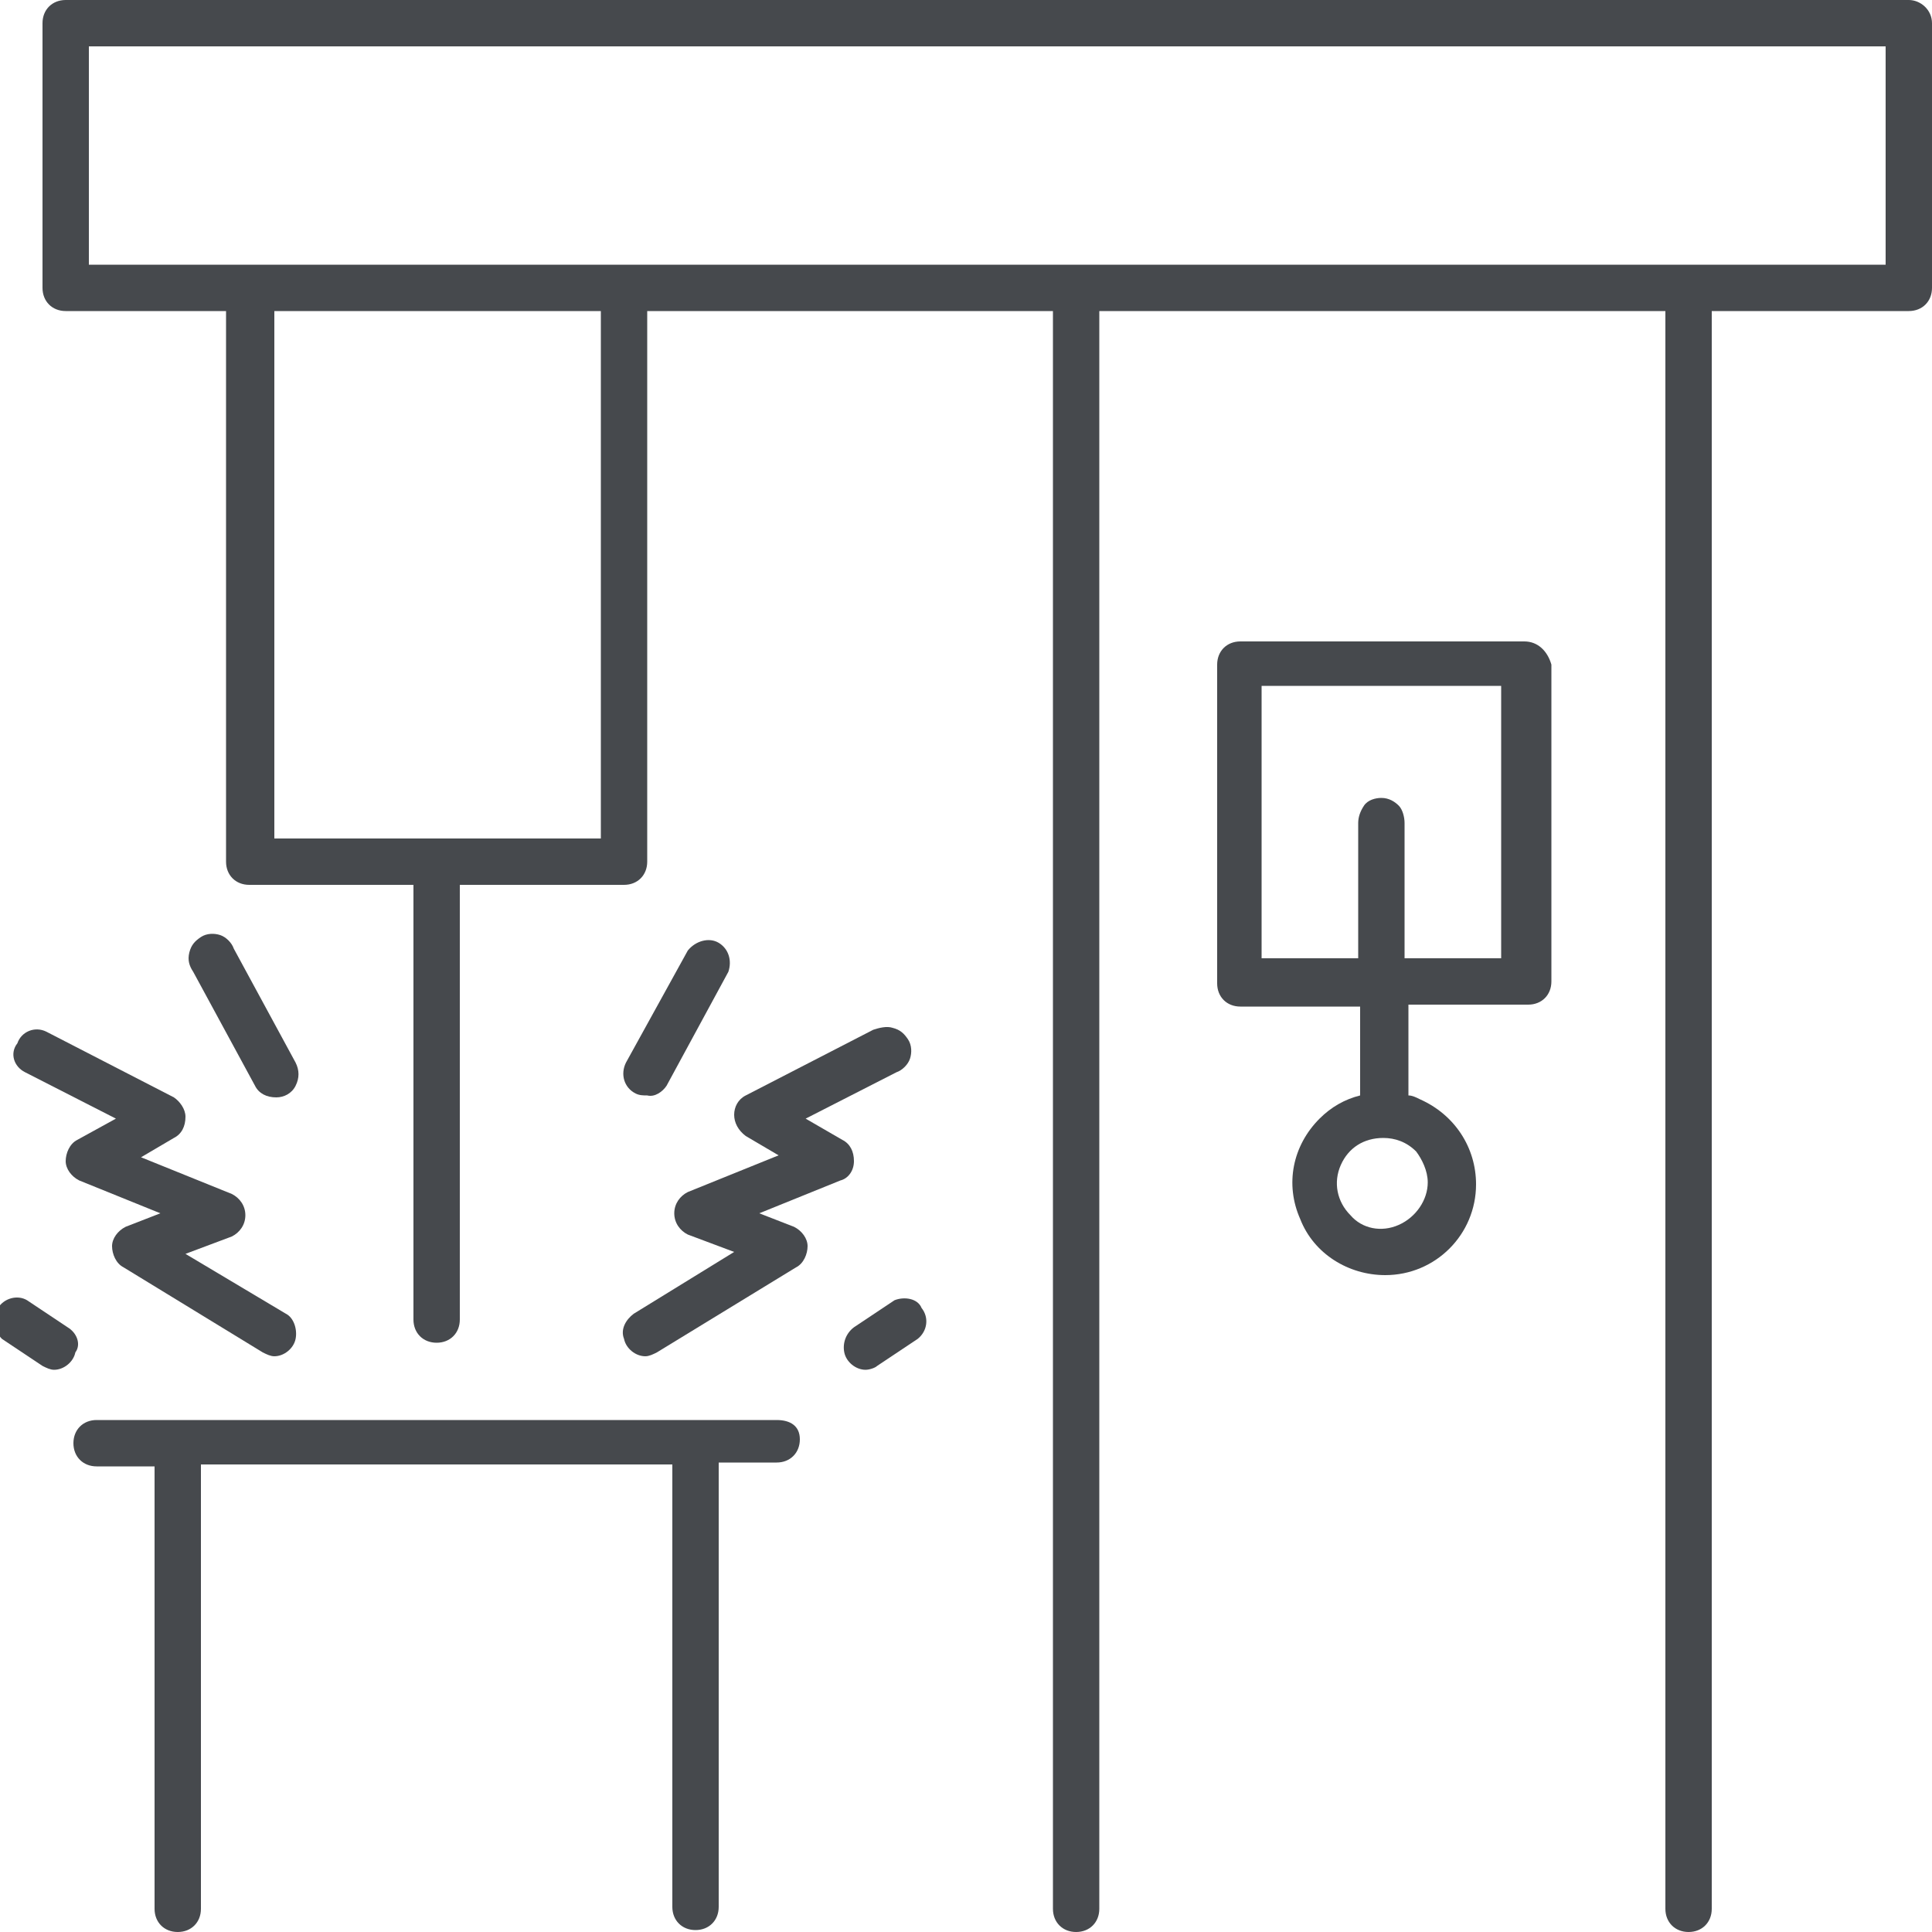
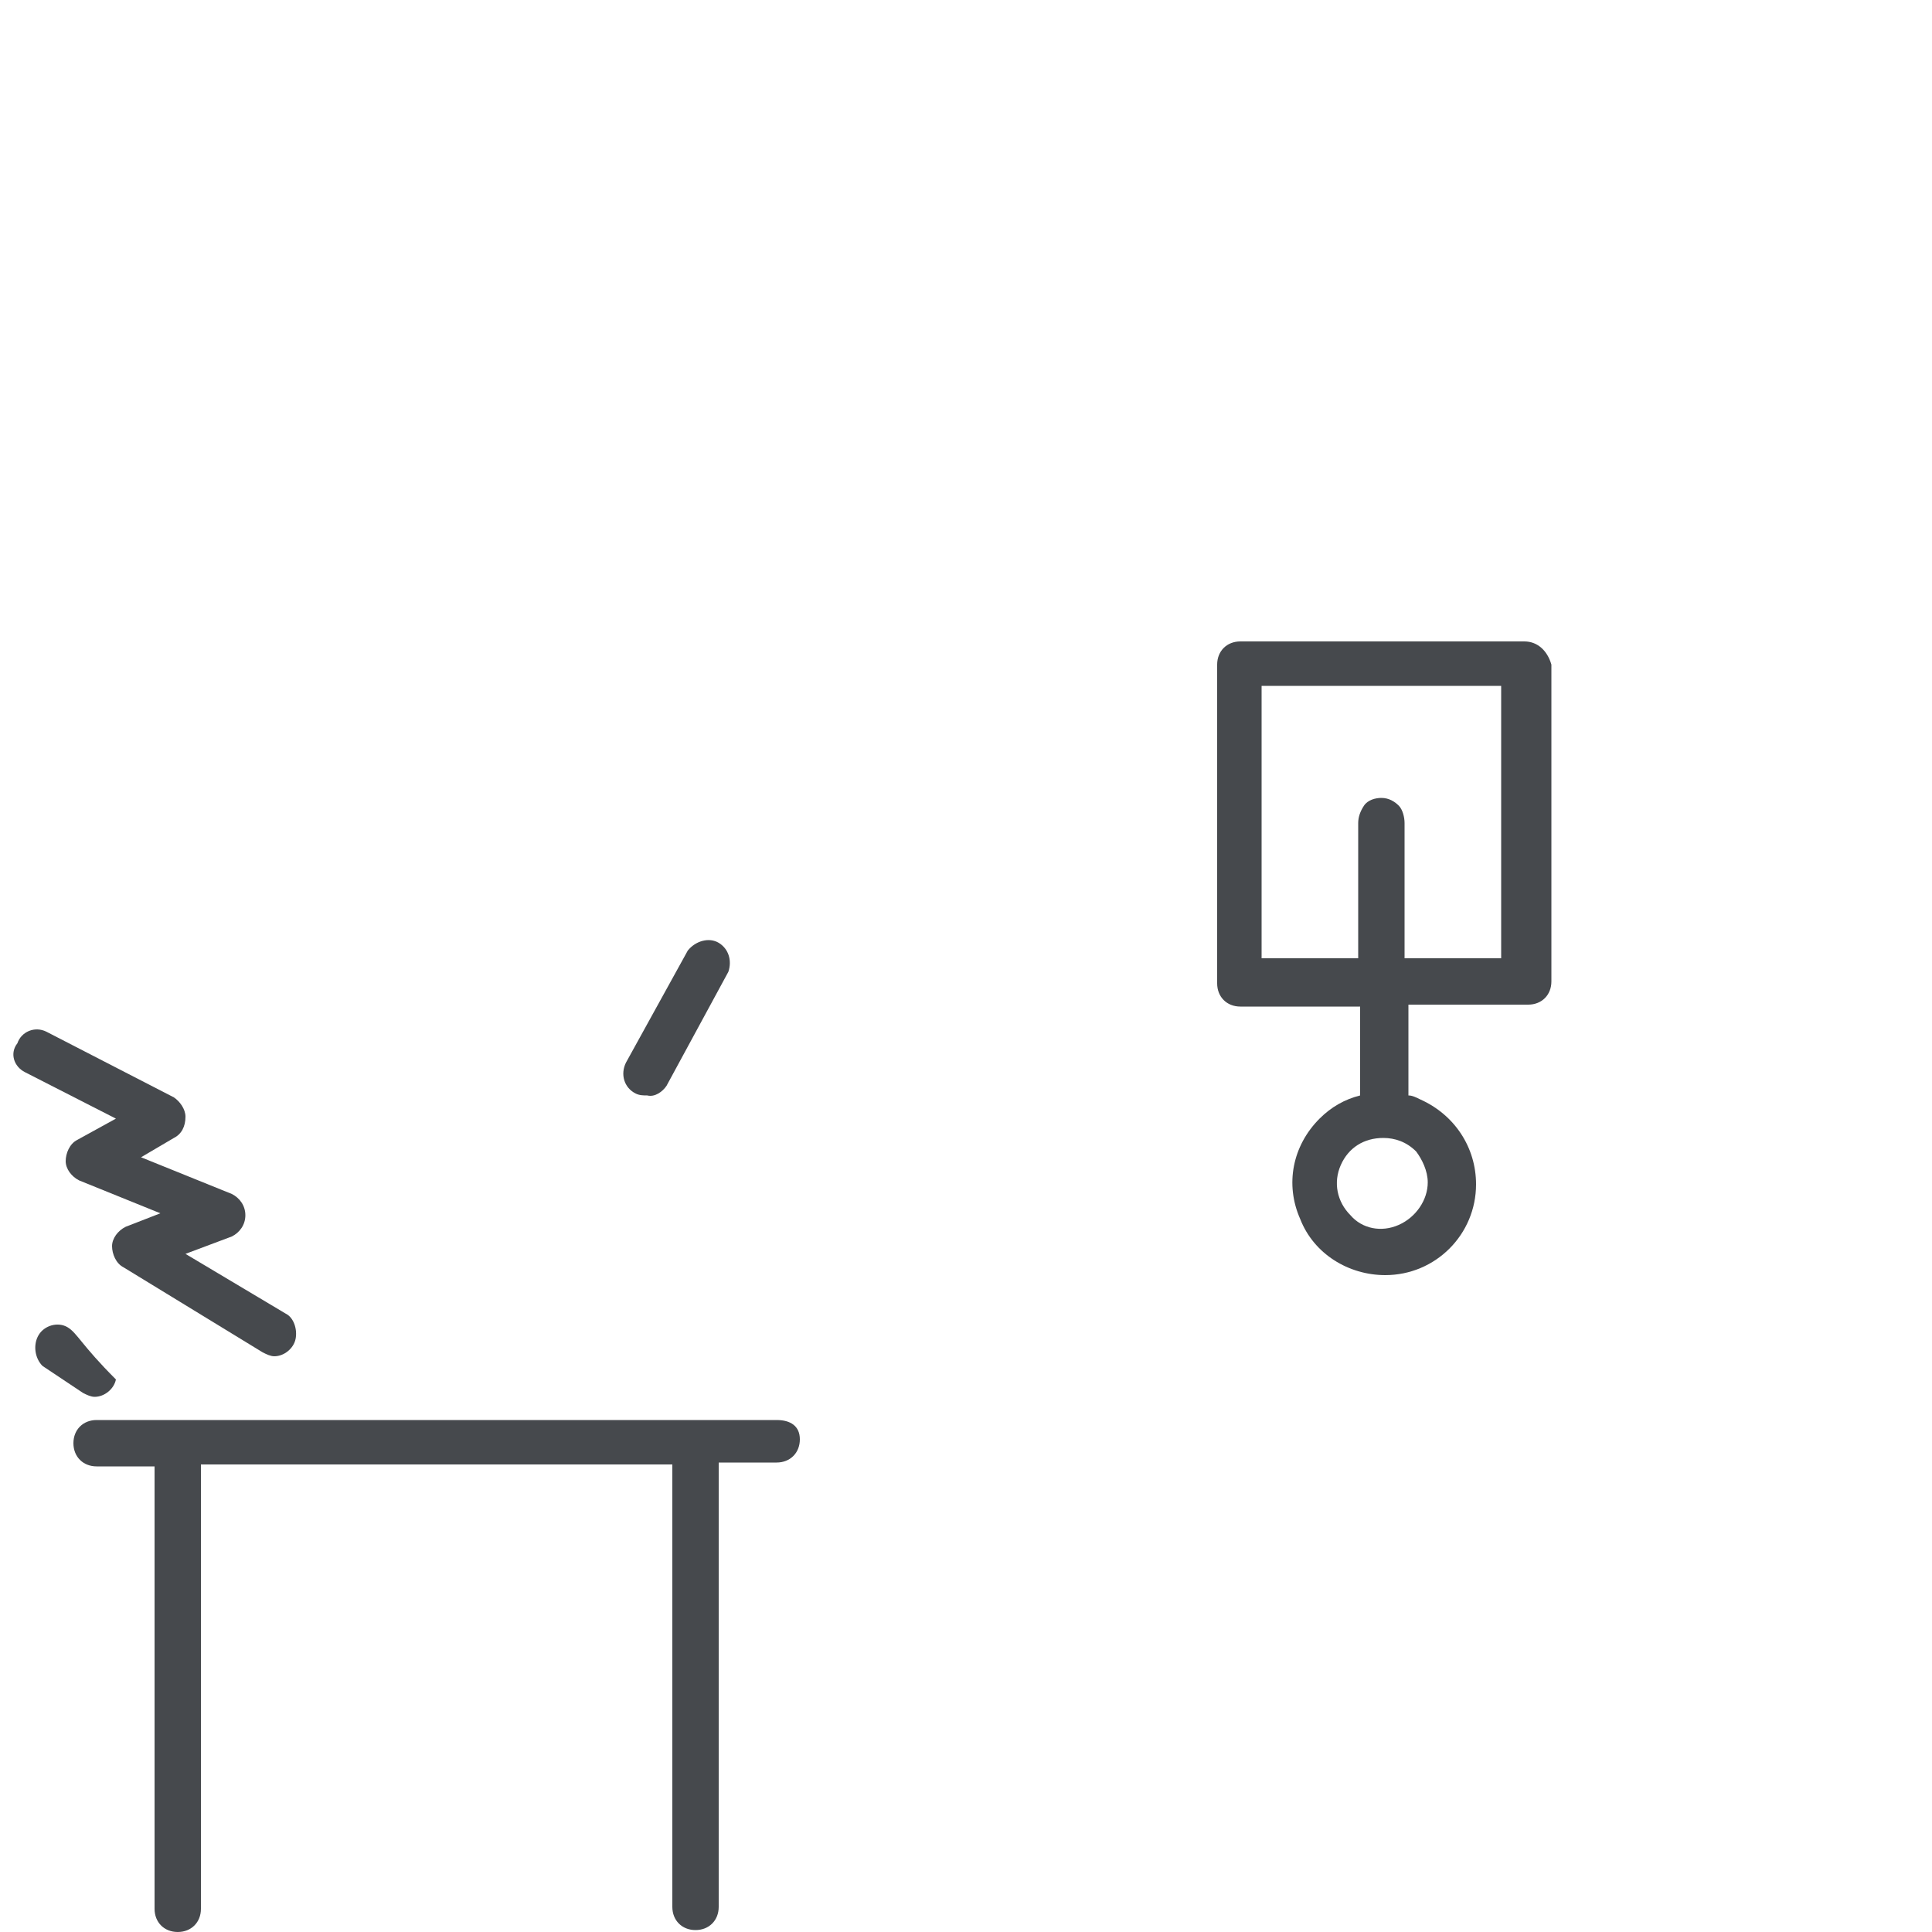
<svg xmlns="http://www.w3.org/2000/svg" version="1.0" id="Livello_1" x="0px" y="0px" viewBox="0 0 100 100" style="enable-background:new 0 0 100 100;" xml:space="preserve">
  <style type="text/css">
	.st0{fill:#46494D;}
</style>
  <g>
-     <path class="st0" d="M46.3,67.3l-2.1,1.4c-0.4,0.3-0.6,0.8-0.5,1.3c0.1,0.5,0.6,0.9,1.1,0.9v0c0.2,0,0.5-0.1,0.6-0.2l2.1-1.4   c0.5-0.4,0.6-1.1,0.2-1.6C47.5,67.2,46.8,67.1,46.3,67.3z" />
-     <path class="st0" d="M44.2,60.1c0-0.5-0.2-0.9-0.6-1.1v0l-1.9-1.1l4.7-2.4c0.3-0.1,0.6-0.4,0.7-0.7c0.1-0.3,0.1-0.7-0.1-1   c-0.2-0.3-0.4-0.5-0.8-0.6c-0.3-0.1-0.7,0-1,0.1l-6.6,3.4c-0.4,0.2-0.6,0.6-0.6,1c0,0.4,0.2,0.8,0.6,1.1l0,0l1.7,1l-4.7,1.9   c-0.4,0.2-0.7,0.6-0.7,1.1c0,0.5,0.3,0.9,0.7,1.1h0l2.4,0.9L32.8,68c-0.4,0.3-0.7,0.8-0.5,1.3c0.1,0.5,0.6,0.9,1.1,0.9h0   c0.2,0,0.4-0.1,0.6-0.2l7.2-4.4c0.4-0.2,0.6-0.7,0.6-1.1c0-0.4-0.3-0.8-0.7-1l-1.8-0.7l4.2-1.7C43.9,61,44.2,60.6,44.2,60.1z" />
    <path class="st0" d="M34.5,56.2l3.2-5.9c0.2-0.6,0-1.2-0.5-1.5c-0.5-0.3-1.2-0.1-1.6,0.4L32.4,55c-0.3,0.6-0.1,1.3,0.5,1.6   c0.2,0.1,0.4,0.1,0.6,0.1v0C33.9,56.8,34.3,56.5,34.5,56.2z" />
-     <path class="st0" d="M3.5,68.7L3.5,68.7l-2.1-1.4c-0.5-0.3-1.2-0.1-1.5,0.4c-0.3,0.5-0.2,1.2,0.2,1.6l2.1,1.4   c0.2,0.1,0.4,0.2,0.6,0.2v0c0.5,0,1-0.4,1.1-0.9C4.2,69.6,4,69,3.5,68.7z" />
+     <path class="st0" d="M3.5,68.7L3.5,68.7c-0.5-0.3-1.2-0.1-1.5,0.4c-0.3,0.5-0.2,1.2,0.2,1.6l2.1,1.4   c0.2,0.1,0.4,0.2,0.6,0.2v0c0.5,0,1-0.4,1.1-0.9C4.2,69.6,4,69,3.5,68.7z" />
    <path class="st0" d="M1.3,55.5l4.7,2.4L4,59c-0.4,0.2-0.6,0.7-0.6,1.1c0,0.4,0.3,0.8,0.7,1h0l4.2,1.7l-1.8,0.7   c-0.4,0.2-0.7,0.6-0.7,1c0,0.4,0.2,0.9,0.6,1.1l7.2,4.4c0.2,0.1,0.4,0.2,0.6,0.2h0c0.5,0,1-0.4,1.1-0.9s-0.1-1.1-0.5-1.3l-5.2-3.1   l2.4-0.9c0.4-0.2,0.7-0.6,0.7-1.1c0-0.5-0.3-0.9-0.7-1.1l-4.7-1.9l1.7-1c0.4-0.2,0.6-0.6,0.6-1.1c0-0.4-0.3-0.8-0.6-1l-6.6-3.4   c-0.6-0.3-1.3,0-1.5,0.6C0.5,54.5,0.7,55.2,1.3,55.5z" />
-     <path class="st0" d="M12.1,49.1c-0.1-0.3-0.4-0.6-0.7-0.7c-0.3-0.1-0.7-0.1-1,0.1c-0.3,0.2-0.5,0.4-0.6,0.8s0,0.7,0.2,1l3.2,5.9   c0.2,0.4,0.6,0.6,1.1,0.6l0,0c0.4,0,0.8-0.2,1-0.6c0.2-0.4,0.2-0.8,0-1.2l0,0L12.1,49.1z" />
-     <path class="st0" d="M98.8,0H3.4C2.7,0,2.2,0.5,2.2,1.2v13.7c0,0.7,0.5,1.2,1.2,1.2h8.3v28.5c0,0.7,0.5,1.2,1.2,1.2h8.5v22.5   c0,0.7,0.5,1.2,1.2,1.2v0c0.7,0,1.2-0.5,1.2-1.2V45.8h8.5l0,0c0.7,0,1.2-0.5,1.2-1.2V16.1h21v82.7c0,0.7,0.5,1.2,1.2,1.2v0   c0.7,0,1.2-0.5,1.2-1.2V16.1h29.3v82.7c0,0.7,0.5,1.2,1.2,1.2v0c0.7,0,1.2-0.5,1.2-1.2V16.1h10.2v0c0.7,0,1.2-0.5,1.2-1.2V1.2   C100,0.5,99.4,0,98.8,0z M31.1,43.4h-8.5c0,0,0,0,0,0c0,0,0,0,0,0h-8.4V16.1h16.9V43.4z M97.6,13.7h-93V2.4h93V13.7z" />
    <path class="st0" d="M40.2,73.5H5c-0.7,0-1.2,0.5-1.2,1.2c0,0.7,0.5,1.2,1.2,1.2h3v22.9c0,0.7,0.5,1.2,1.2,1.2v0   c0.7,0,1.2-0.5,1.2-1.2v-23h24.4v22.9c0,0.7,0.5,1.2,1.2,1.2v0c0.7,0,1.2-0.5,1.2-1.2v-23h3c0.7,0,1.2-0.5,1.2-1.2   S40.9,73.5,40.2,73.5z" />
    <path class="st0" d="M78.9,33.2H64.2c-0.7,0-1.2,0.5-1.2,1.2v16.5c0,0.7,0.5,1.2,1.2,1.2h6.2v4.6c-0.8,0.2-1.5,0.6-2.1,1.2   c-1.4,1.4-1.8,3.4-1,5.2c0.7,1.8,2.5,2.9,4.4,2.9l0,0c2.6,0,4.7-2.1,4.7-4.7c0-1.9-1.1-3.6-2.9-4.4c-0.2-0.1-0.4-0.2-0.6-0.2V52   h6.2v0c0.7,0,1.2-0.5,1.2-1.2V34.4C80.1,33.7,79.6,33.2,78.9,33.2z M73.9,61.2c0,0.9-0.6,1.8-1.5,2.2c-0.9,0.4-1.9,0.2-2.5-0.5   c-0.7-0.7-0.9-1.7-0.5-2.6c0.4-0.9,1.2-1.4,2.2-1.4c0,0,0,0,0,0c0,0,0,0,0,0c0.6,0,1.2,0.2,1.7,0.7C73.6,60,73.9,60.6,73.9,61.2z    M77.7,49.6h-5v-7c0-0.3-0.1-0.7-0.3-0.9c-0.2-0.2-0.5-0.4-0.9-0.4c-0.3,0-0.7,0.1-0.9,0.4c-0.2,0.3-0.3,0.6-0.3,0.9v7h-5V35.5   h12.4V49.6z" />
    <polygon class="st0" points="71.5,58.9 71.5,58.9 71.5,58.9  " />
  </g>
</svg>